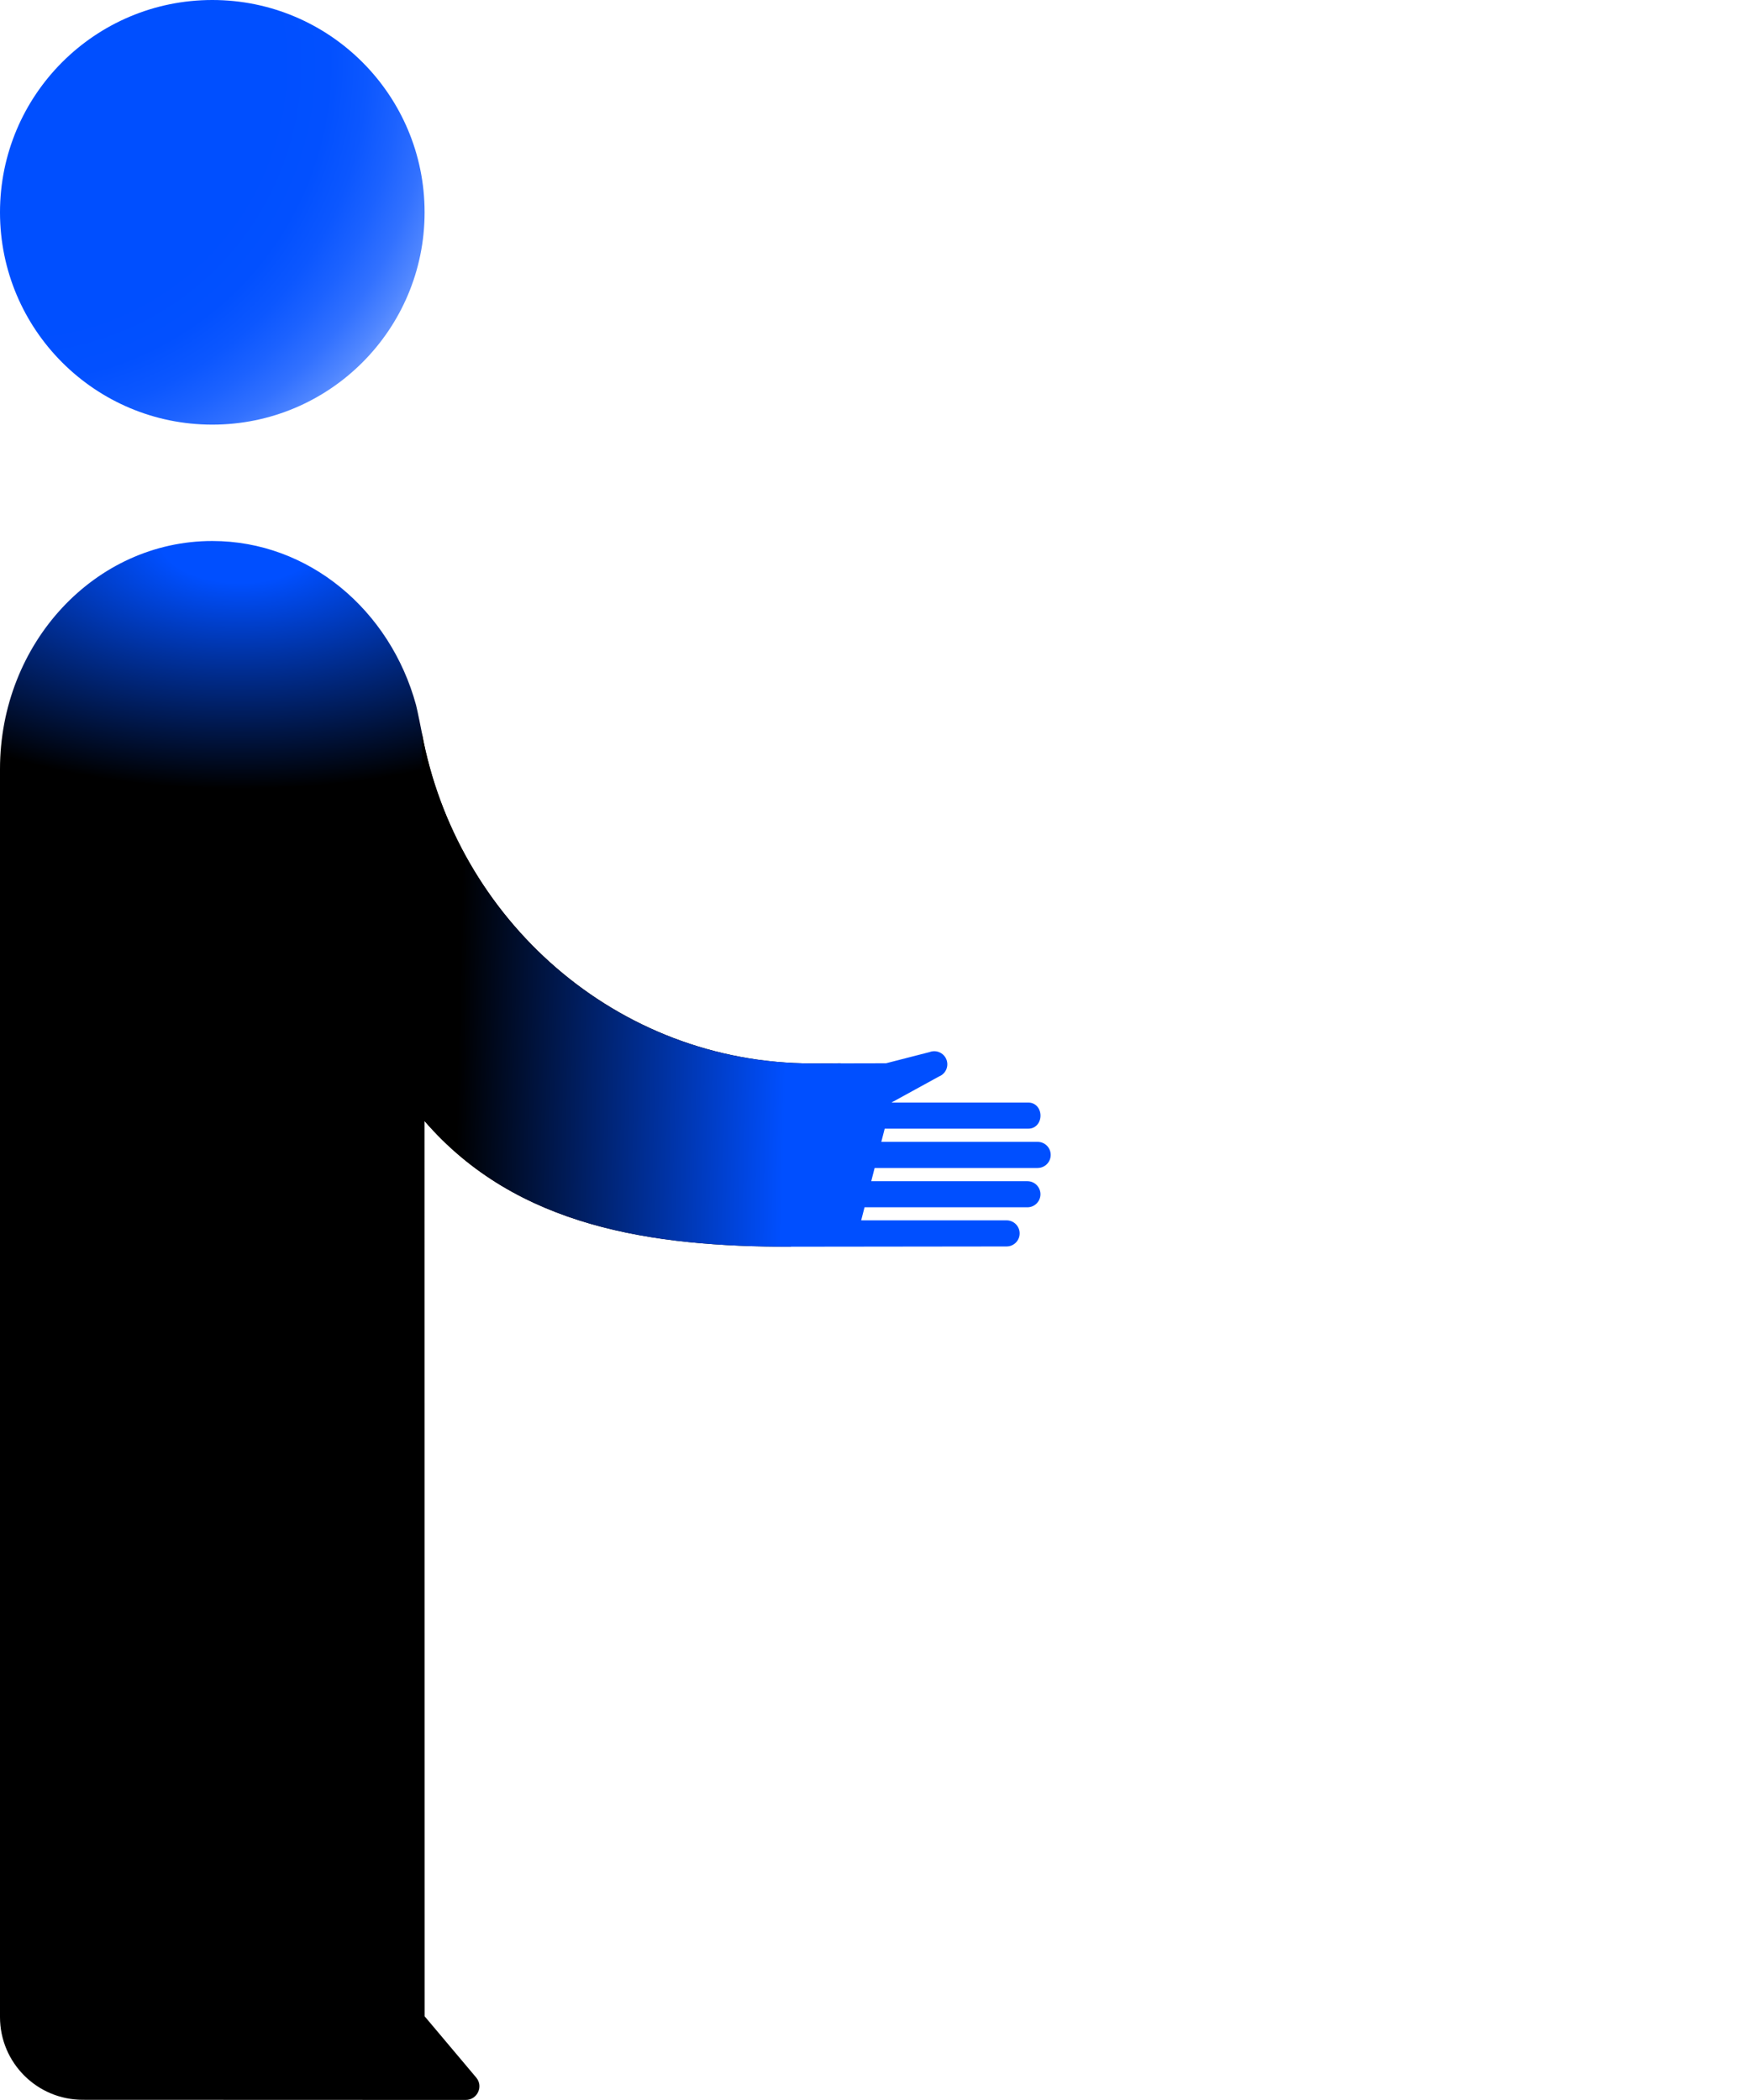
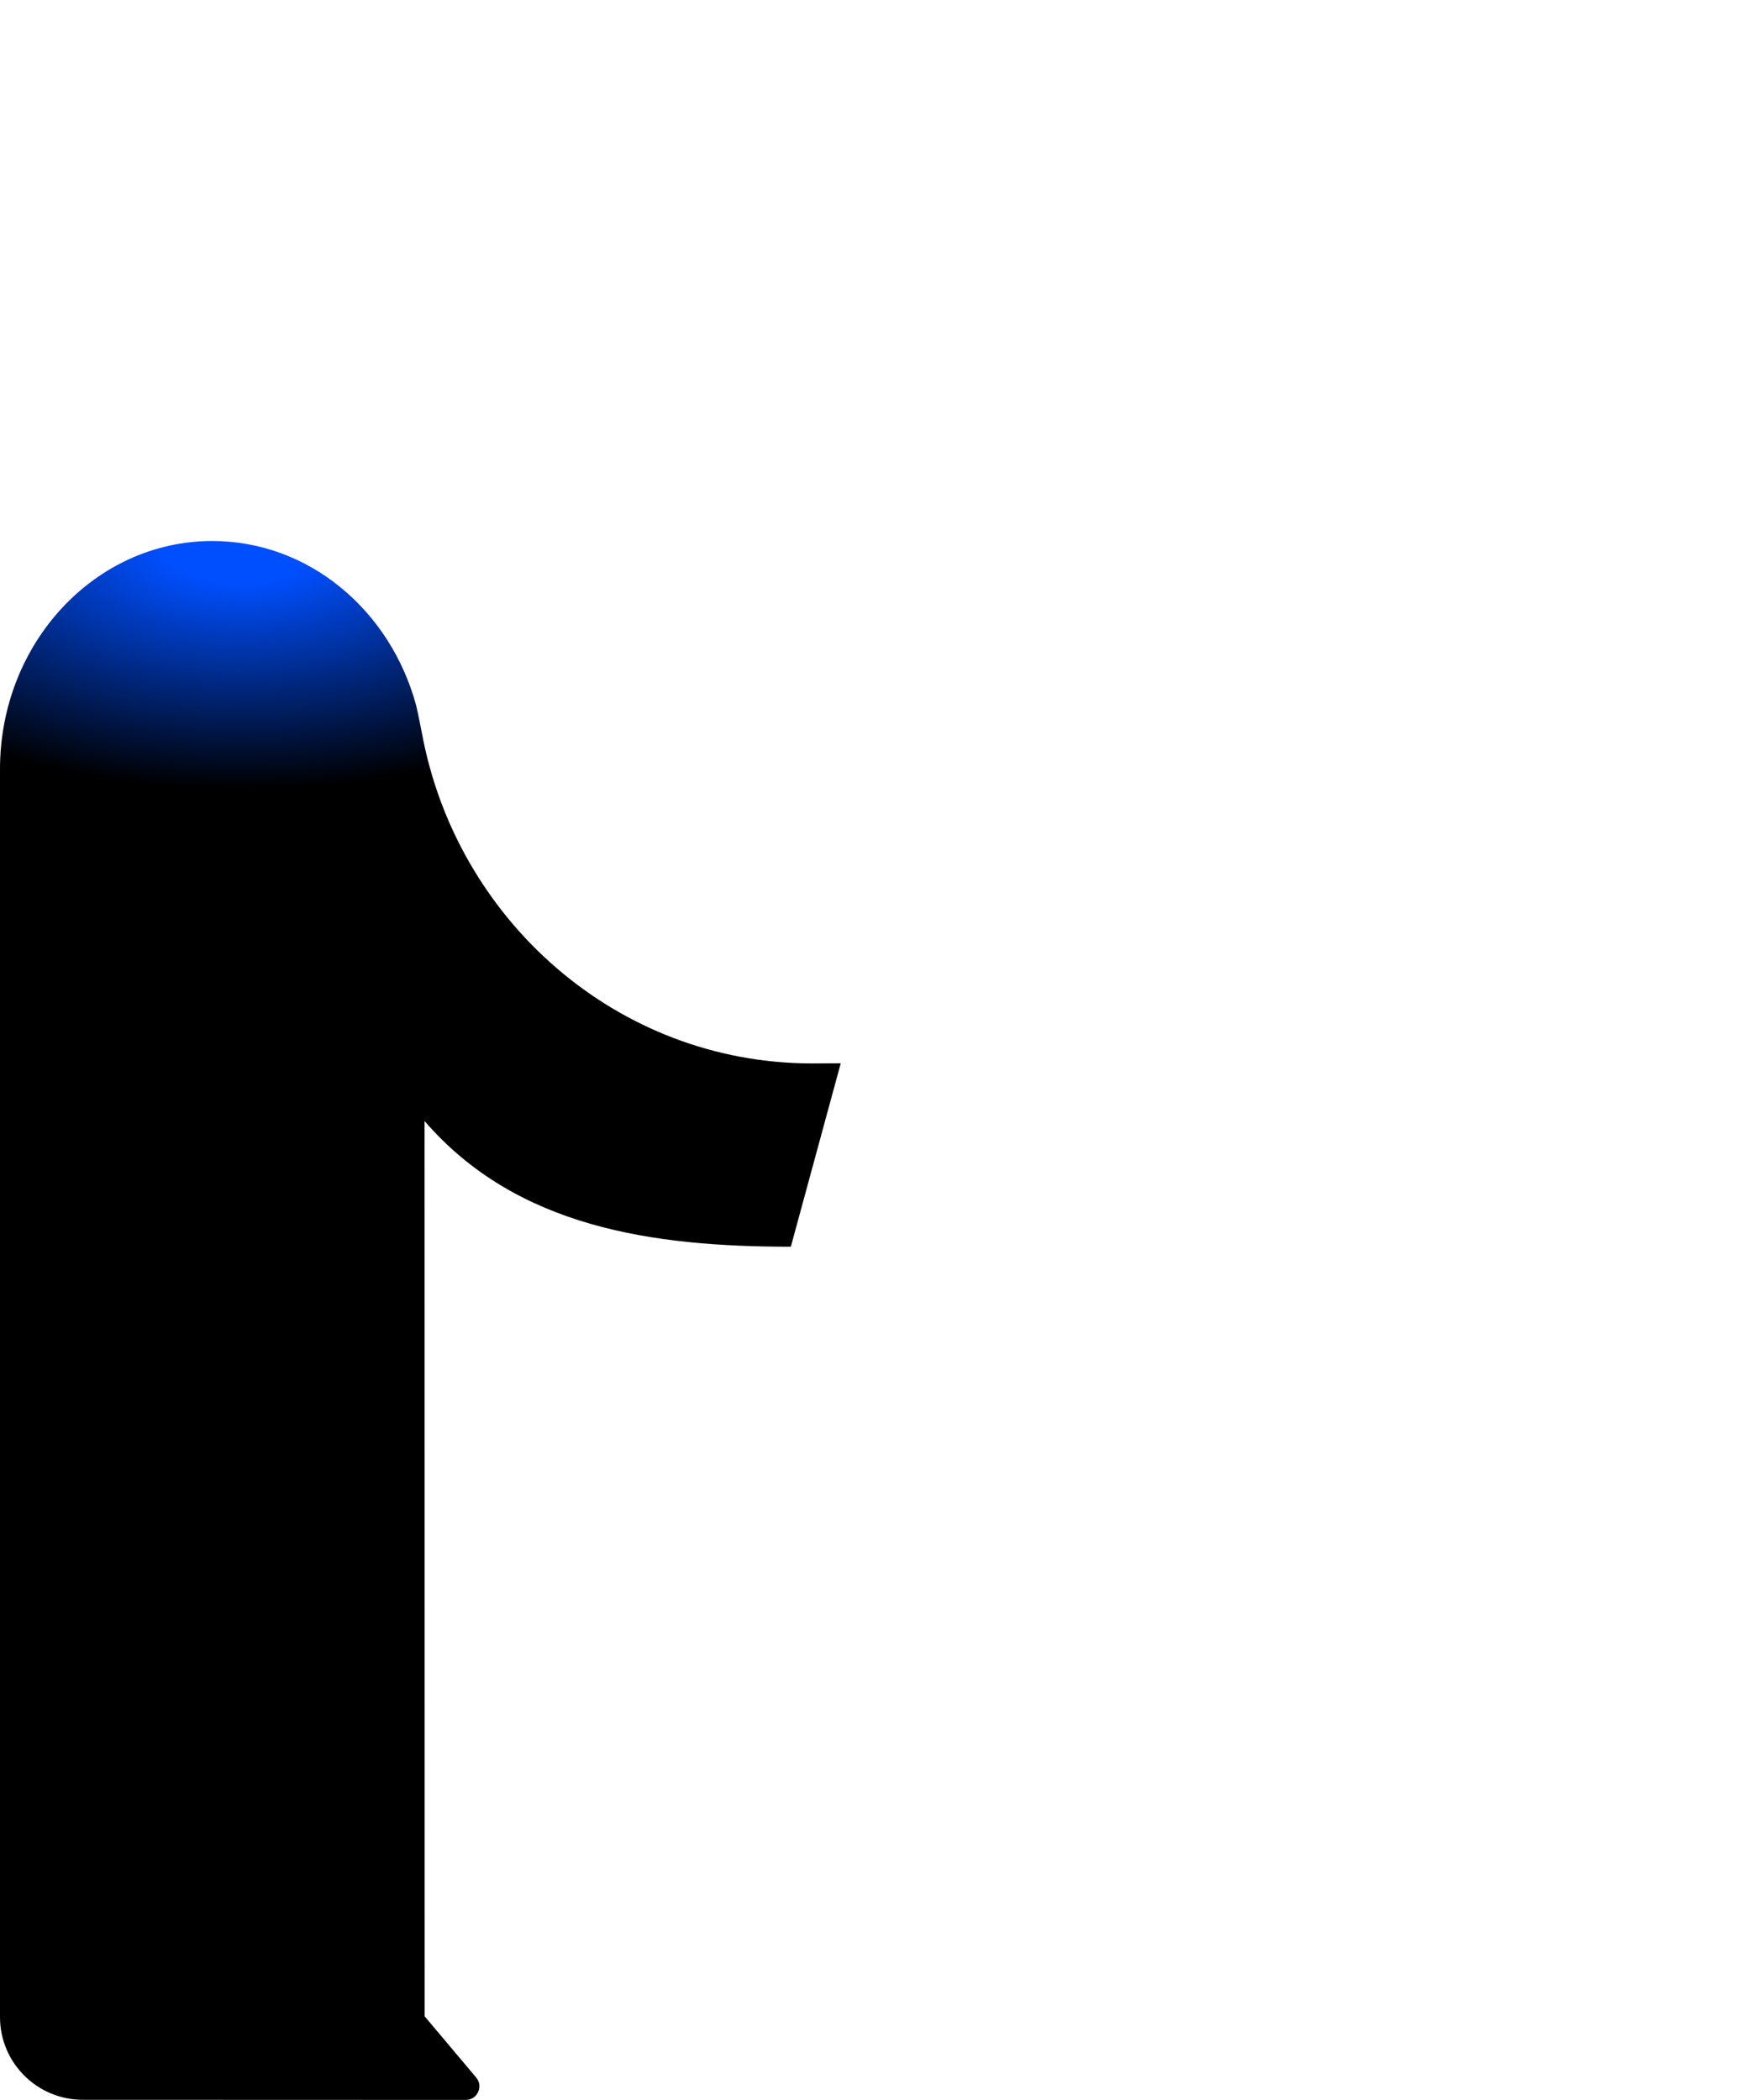
<svg xmlns="http://www.w3.org/2000/svg" id="Capa_2" data-name="Capa 2" viewBox="0 0 543.45 651.68">
  <defs>
    <radialGradient id="Degradado_sin_nombre_21" data-name="Degradado sin nombre 21" cx="74.62" cy="167.73" fx="74.62" fy="167.73" r="189.59" gradientTransform="translate(0 80.75) scale(1 .52)" gradientUnits="userSpaceOnUse">
      <stop offset=".13" stop-color="#004fff" />
      <stop offset=".78" stop-color="#000" />
    </radialGradient>
    <radialGradient id="Degradado_sin_nombre_133" data-name="Degradado sin nombre 133" cx="3.83" cy="19.85" fx="3.83" fy="19.85" r="144.67" gradientUnits="userSpaceOnUse">
      <stop offset=".56" stop-color="#004fff" />
      <stop offset=".68" stop-color="#0250ff" />
      <stop offset=".76" stop-color="#0c57ff" />
      <stop offset=".83" stop-color="#1c62ff" />
      <stop offset=".9" stop-color="#3271ff" />
      <stop offset=".96" stop-color="#4e85ff" />
      <stop offset="1" stop-color="#6695ff" />
    </radialGradient>
    <linearGradient id="Degradado_sin_nombre_88" data-name="Degradado sin nombre 88" x1="244.35" y1="308.56" x2="142.64" y2="306.2" gradientUnits="userSpaceOnUse">
      <stop offset="0" stop-color="#004fff" />
      <stop offset="1" stop-color="#000" />
    </linearGradient>
  </defs>
  <g id="Capa_1-2" data-name="Capa 1">
    <g>
      <g>
        <path d="M245.45,386.9l15.49-56.93-8.84.05c-60.81,0-110.53-44.83-121.15-102.52,0,0-1.43-7.27-1.82-8.68-8-29.43-33.28-50.93-63.24-50.93h0C29.5,167.88,0,199.59,0,238.71v387.25c0,14.18,11.5,25.68,25.68,25.68l118.88.04c3.59,0,5.55-4.2,3.23-6.95l-15.99-18.99-.03-277.84c28.6,33.1,70.95,39,113.67,39Z" fill="url(#Degradado_sin_nombre_21)" />
-         <circle cx="65.89" cy="65.89" r="65.89" fill="url(#Degradado_sin_nombre_133)" />
-         <path d="M322.05,362.46c2.24,0,4.05-1.81,4.05-4.05s-1.81-4.05-4.05-4.05h-48.52l1.05-4.09h44.59c2.24,0,3.76-1.82,3.76-4.05s-1.52-4.05-3.76-4.05h-42.51l14.79-8.11c2.08-.82,3.1-3.17,2.28-5.26-.82-2.08-3.17-3.1-5.26-2.29l-13.47,3.46s-17.18.05-22.91.05c-60.81.07-110.53-44.83-121.15-102.52l.83,120.4c28.6,33.1,70.95,39.02,113.67,39,16.74,0,66.97-.08,66.97-.08,2.24,0,4.05-1.81,4.05-4.05s-1.81-4.05-4.05-4.05h-45.13l1.04-4.05h50.55c2.24,0,4.05-1.82,4.05-4.05s-1.81-4.05-4.05-4.05h-48.47l1.05-4.09h50.6Z" fill="url(#Degradado_sin_nombre_88)" />
      </g>
-       <rect y="0" width="543.45" height="651.68" fill="none" />
    </g>
  </g>
</svg>